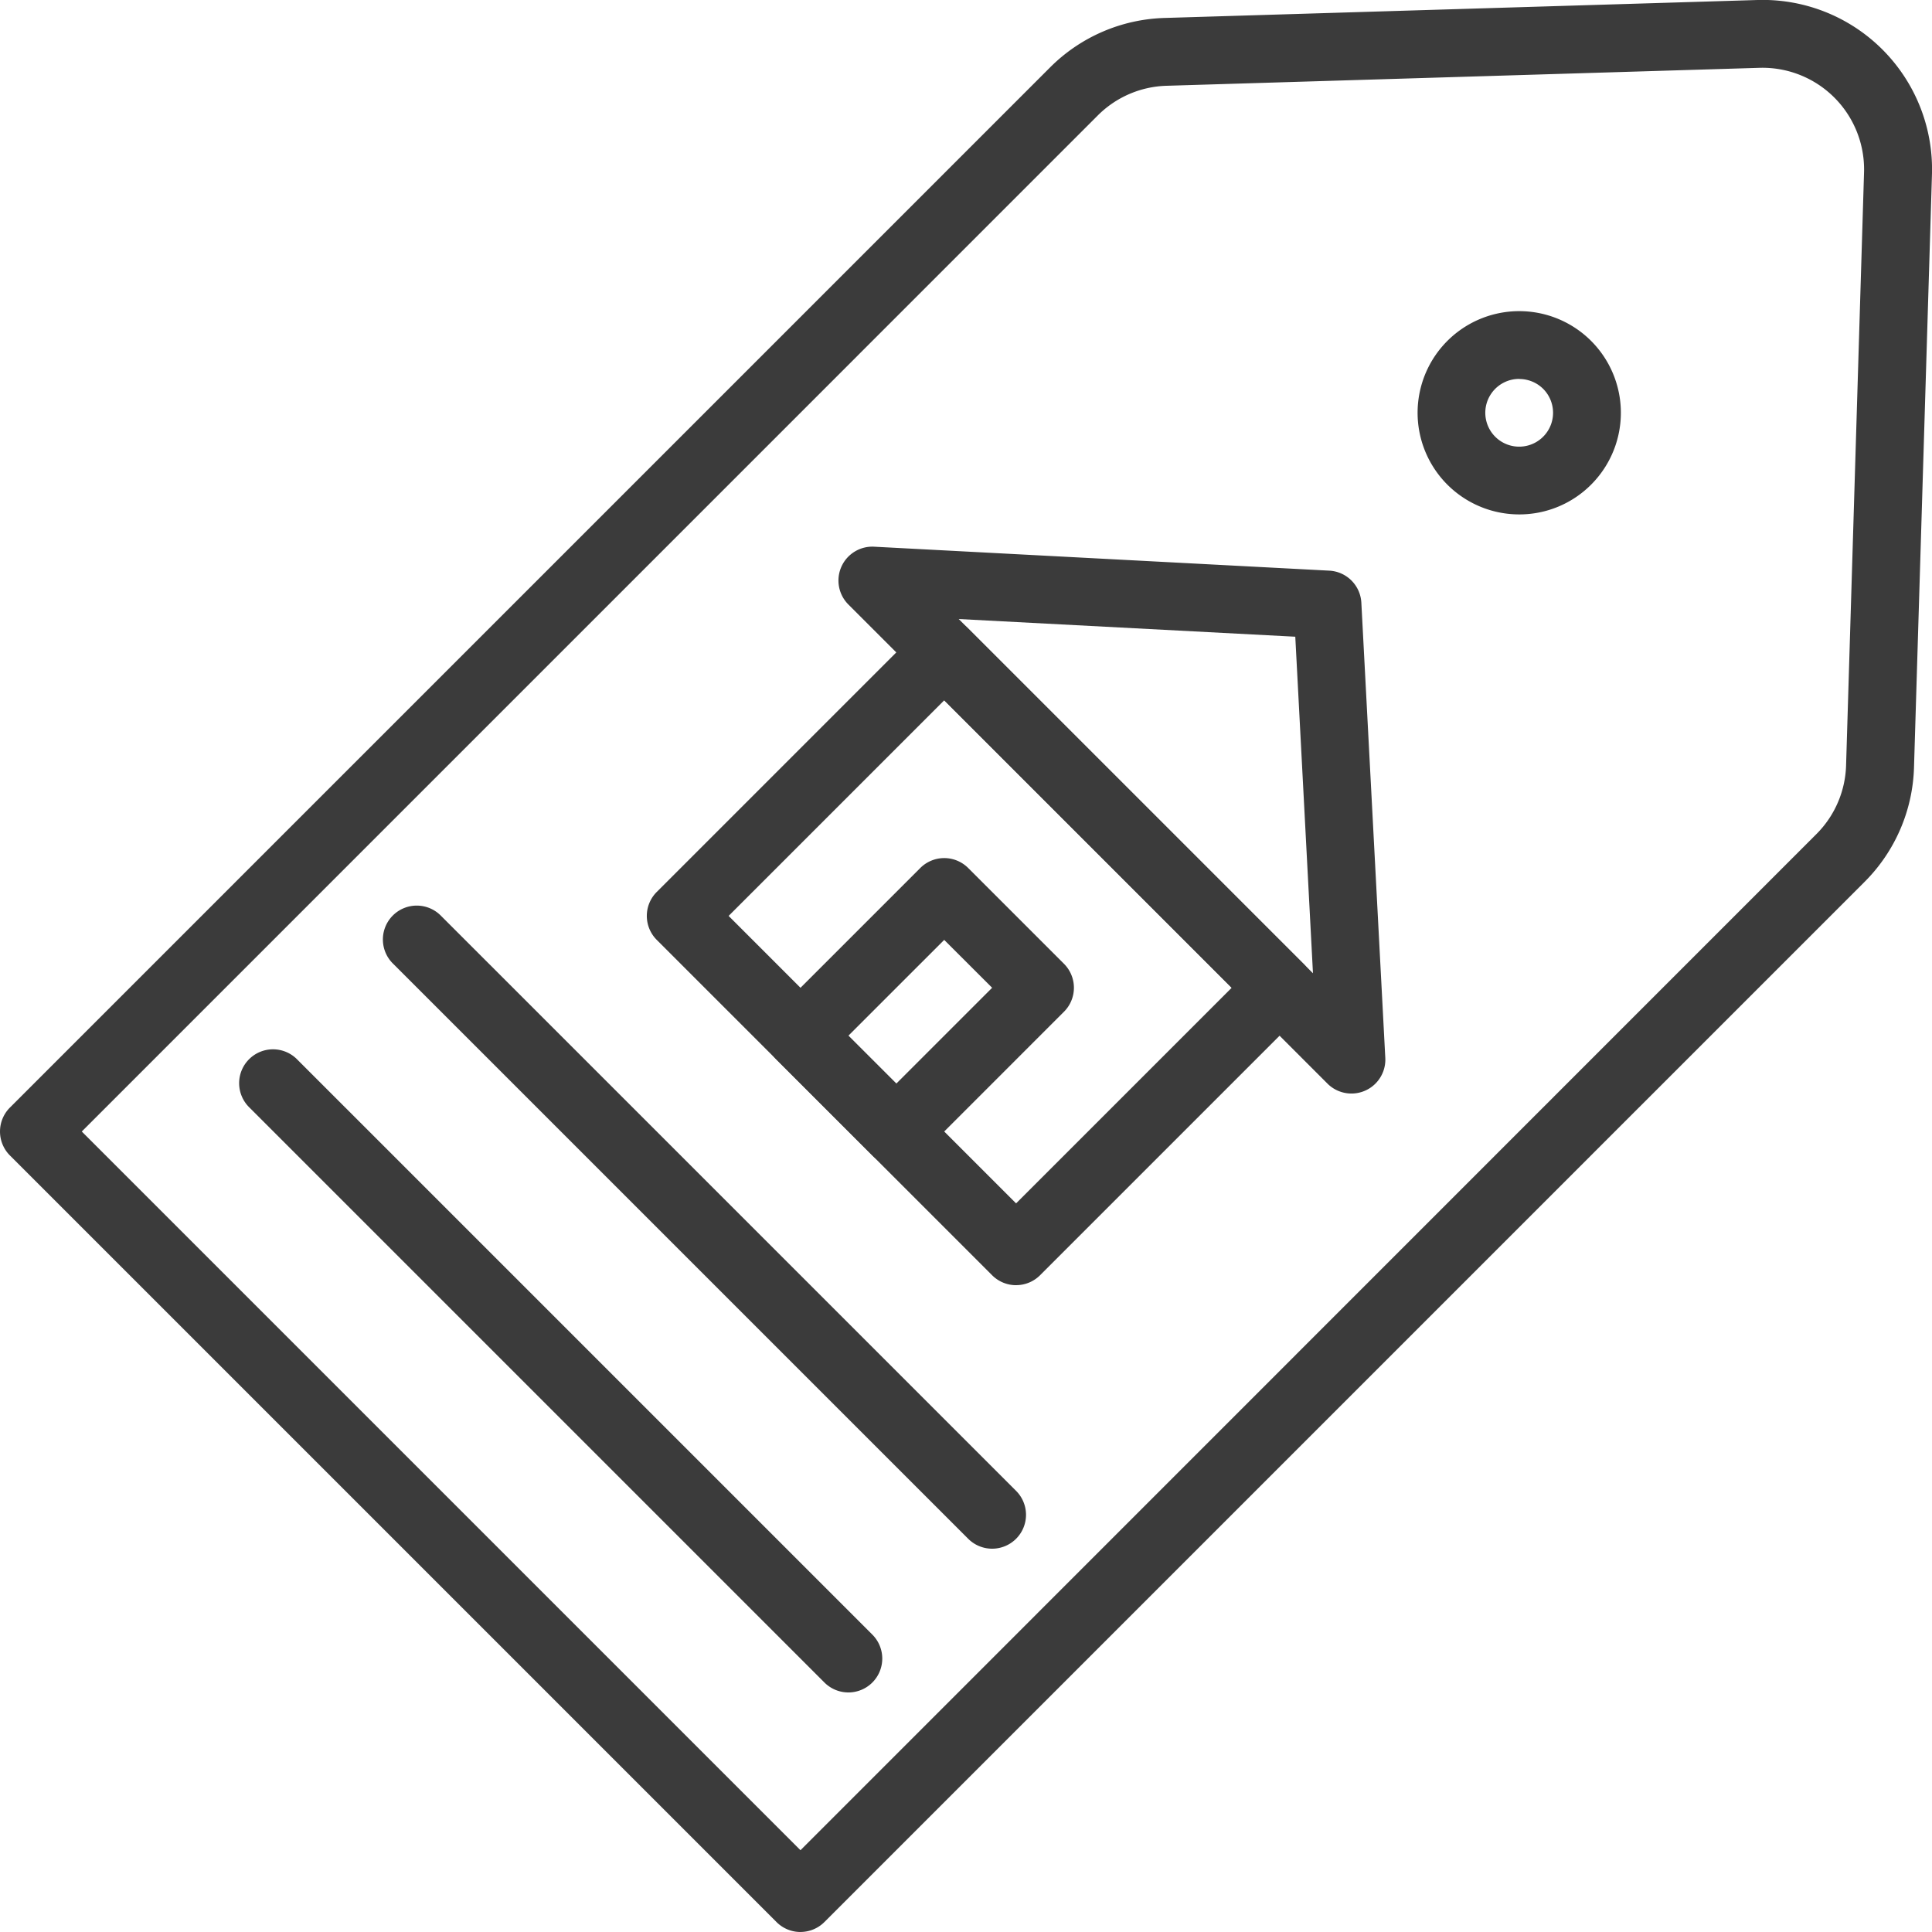
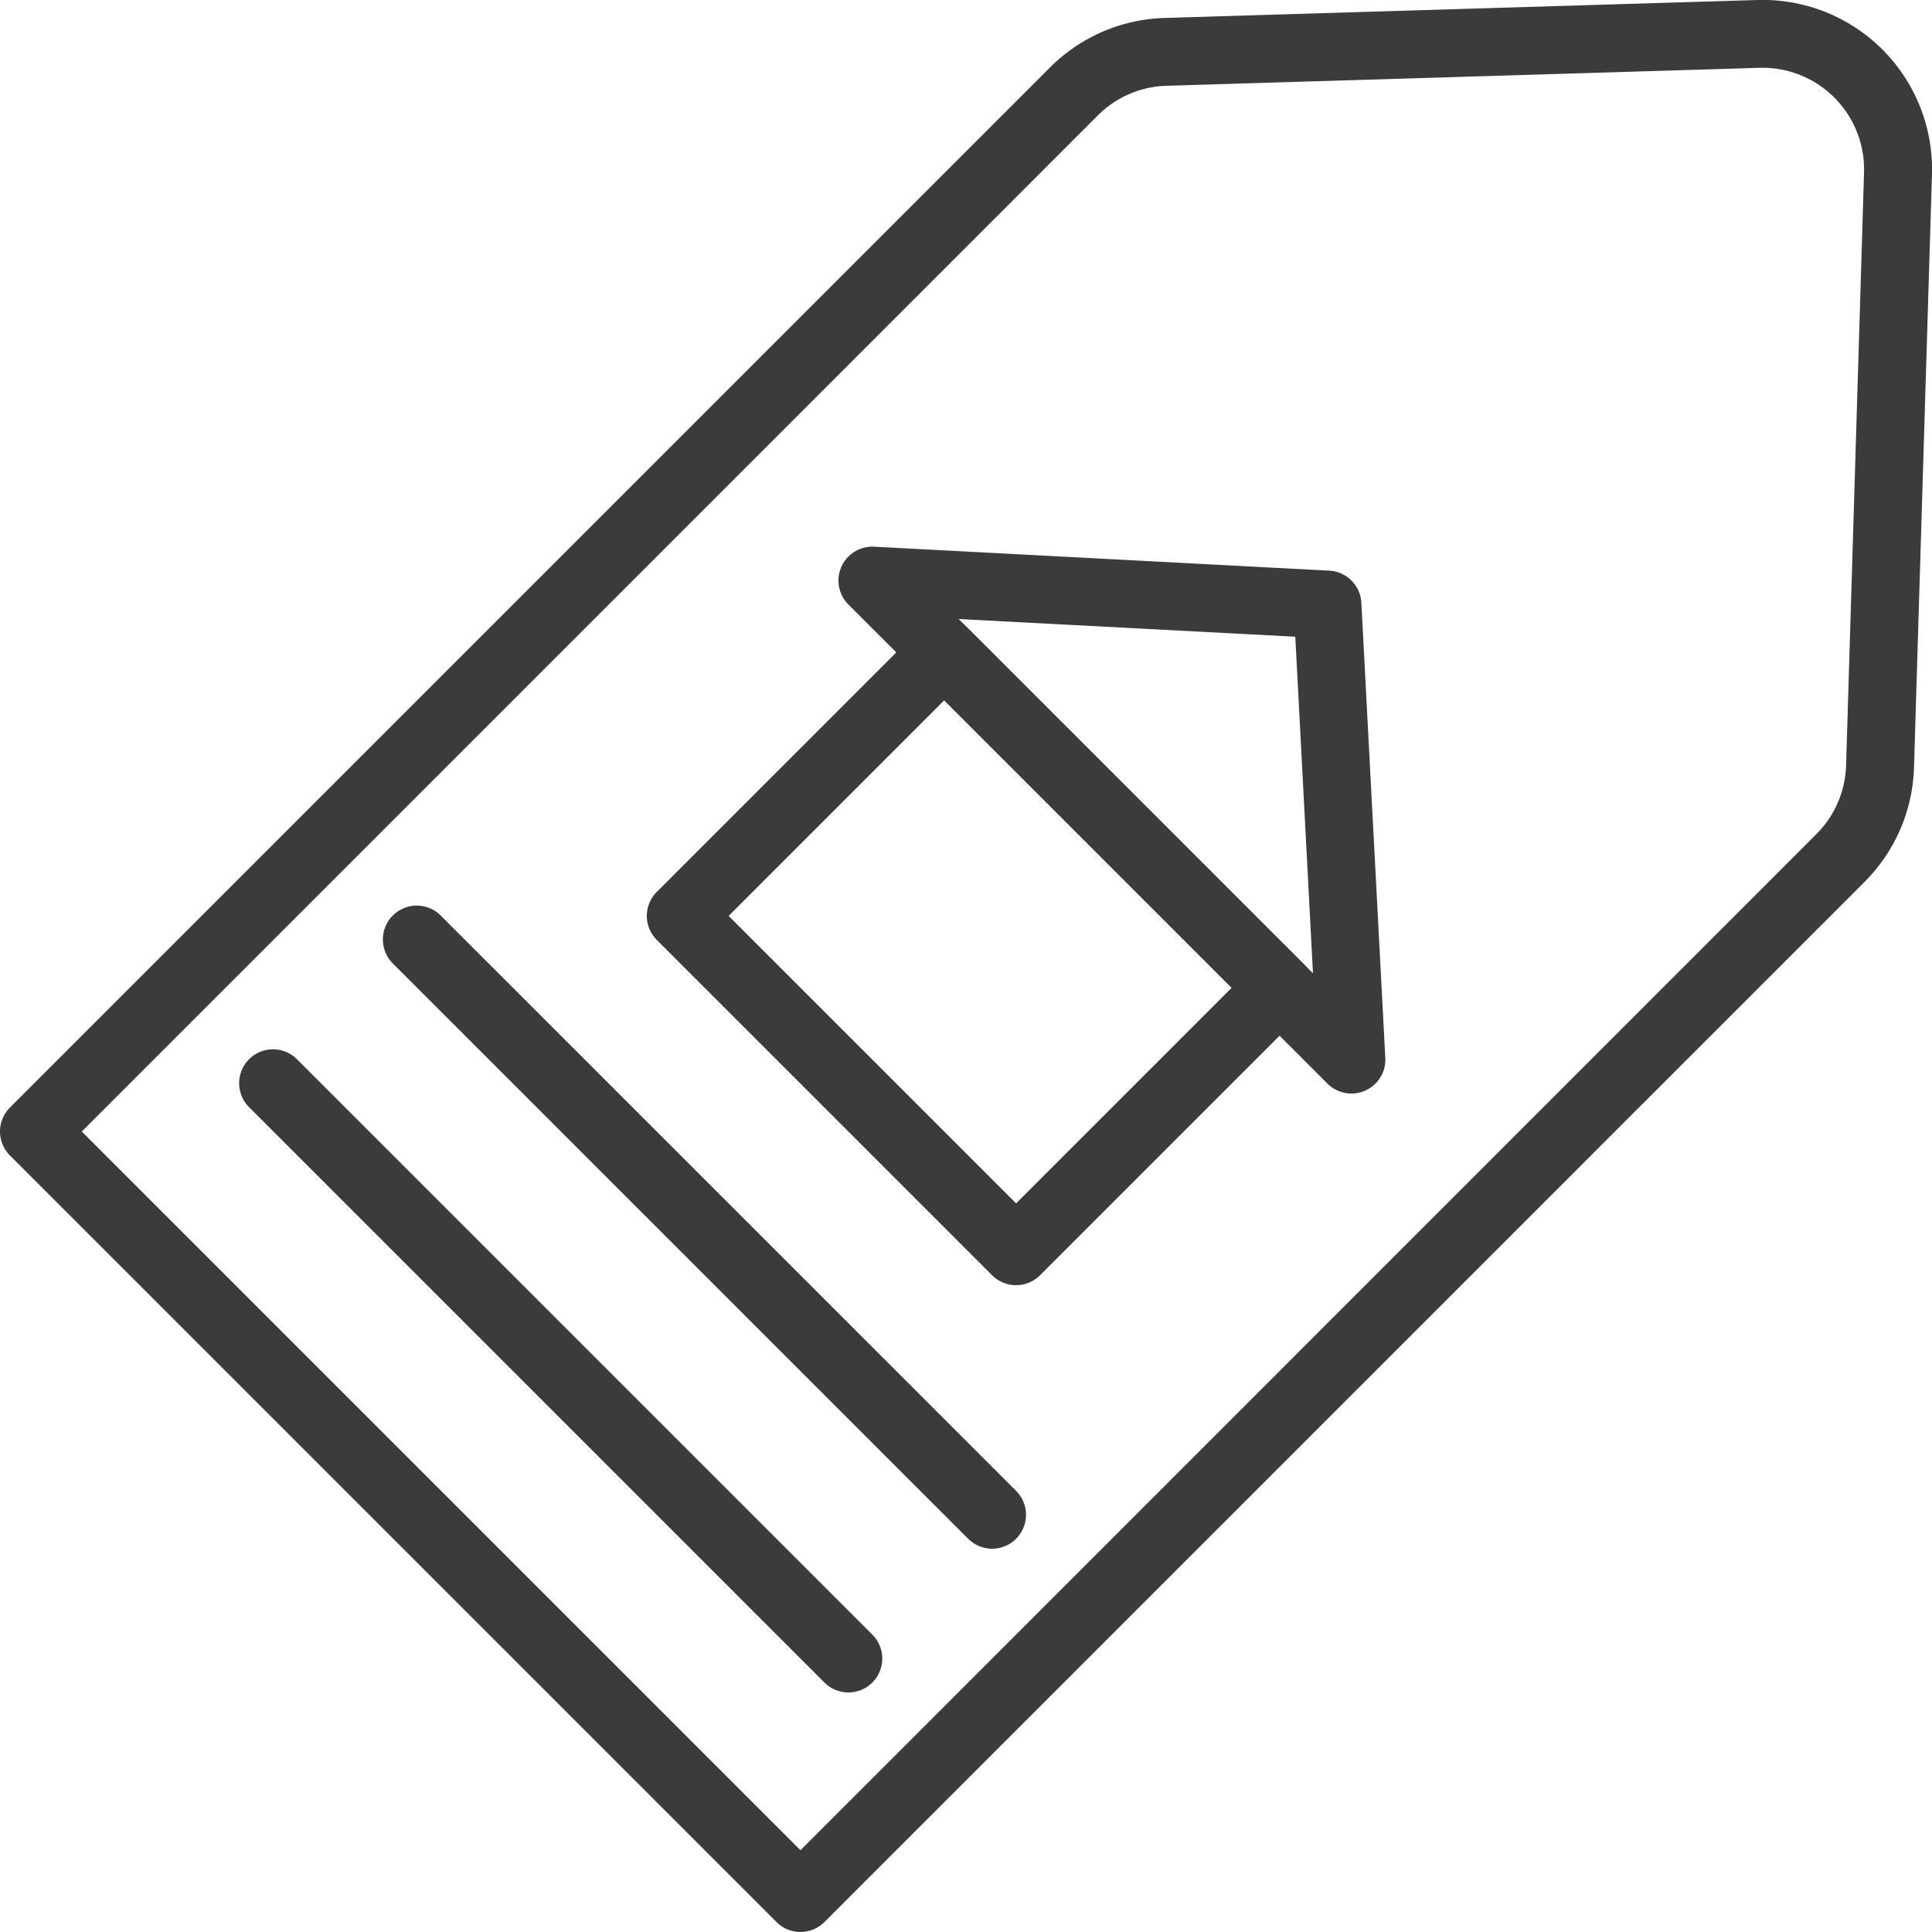
<svg xmlns="http://www.w3.org/2000/svg" width="57.027" height="57.027" viewBox="0 0 57.027 57.027">
  <defs>
    <style>.a{fill:#3b3b3b;}</style>
  </defs>
  <g transform="translate(-3.486 -3.487)">
    <path class="a" d="M27.114,60.514a1,1,0,0,1-.707-.293L3.779,37.593a1,1,0,0,1,0-1.414l30.7-30.7a4.98,4.98,0,0,1,3.384-1.462l17.5-.53a5,5,0,0,1,5.149,5.149l-.53,17.5a4.98,4.98,0,0,1-1.462,3.384l-30.7,30.7a1,1,0,0,1-.707.293ZM5.9,36.886,27.114,58.1,57.1,28.108a2.99,2.99,0,0,0,.877-2.03l.53-17.5a3,3,0,0,0-3.089-3.089l-17.5.53a2.99,2.99,0,0,0-2.03.877Z" />
-     <path class="a" d="M48.327,18.671a3,3,0,1,1,2.122-.877h0a2.991,2.991,0,0,1-2.122.877Zm0-4a1,1,0,1,0,.707.292A1,1,0,0,0,48.327,14.674Z" />
    <path class="a" d="M28.528,53.443a1,1,0,0,1-.707-.293L10.85,36.179a1,1,0,1,1,1.414-1.414L29.235,51.736a1,1,0,0,1-.707,1.707Z" />
    <path class="a" d="M32.771,49.2a1,1,0,0,1-.707-.293L15.093,31.937a1,1,0,1,1,1.414-1.414L33.478,47.493a1,1,0,0,1-.707,1.707Z" />
    <path class="a" d="M33.478,41.422a1,1,0,0,1-.707-.293l-9.9-9.9a1,1,0,0,1,0-1.414l7.778-7.778a1,1,0,0,1,1.414,0l9.9,9.9a1,1,0,0,1,0,1.414l-7.778,7.778a1,1,0,0,1-.707.292Zm-8.485-10.9,8.485,8.485,6.364-6.364-8.485-8.485Z" />
    <path class="a" d="M43.377,35.765a1,1,0,0,1-.708-.293L28.528,21.33a1,1,0,0,1,.76-1.706l13.435.707a1,1,0,0,1,.946.946l.707,13.435a1,1,0,0,1-1,1.053ZM31.785,21.759,42.241,32.215l-.522-9.934Z" />
-     <path class="a" d="M29.942,37.886a1,1,0,0,1-.707-.293l-2.828-2.828a1,1,0,0,1,0-1.414l4.243-4.243a1,1,0,0,1,1.414,0l2.828,2.828a1,1,0,0,1,0,1.414l-4.243,4.243a1,1,0,0,1-.707.293Zm-1.414-3.828,1.414,1.414,2.829-2.829L31.356,31.23Z" />
  </g>
</svg>